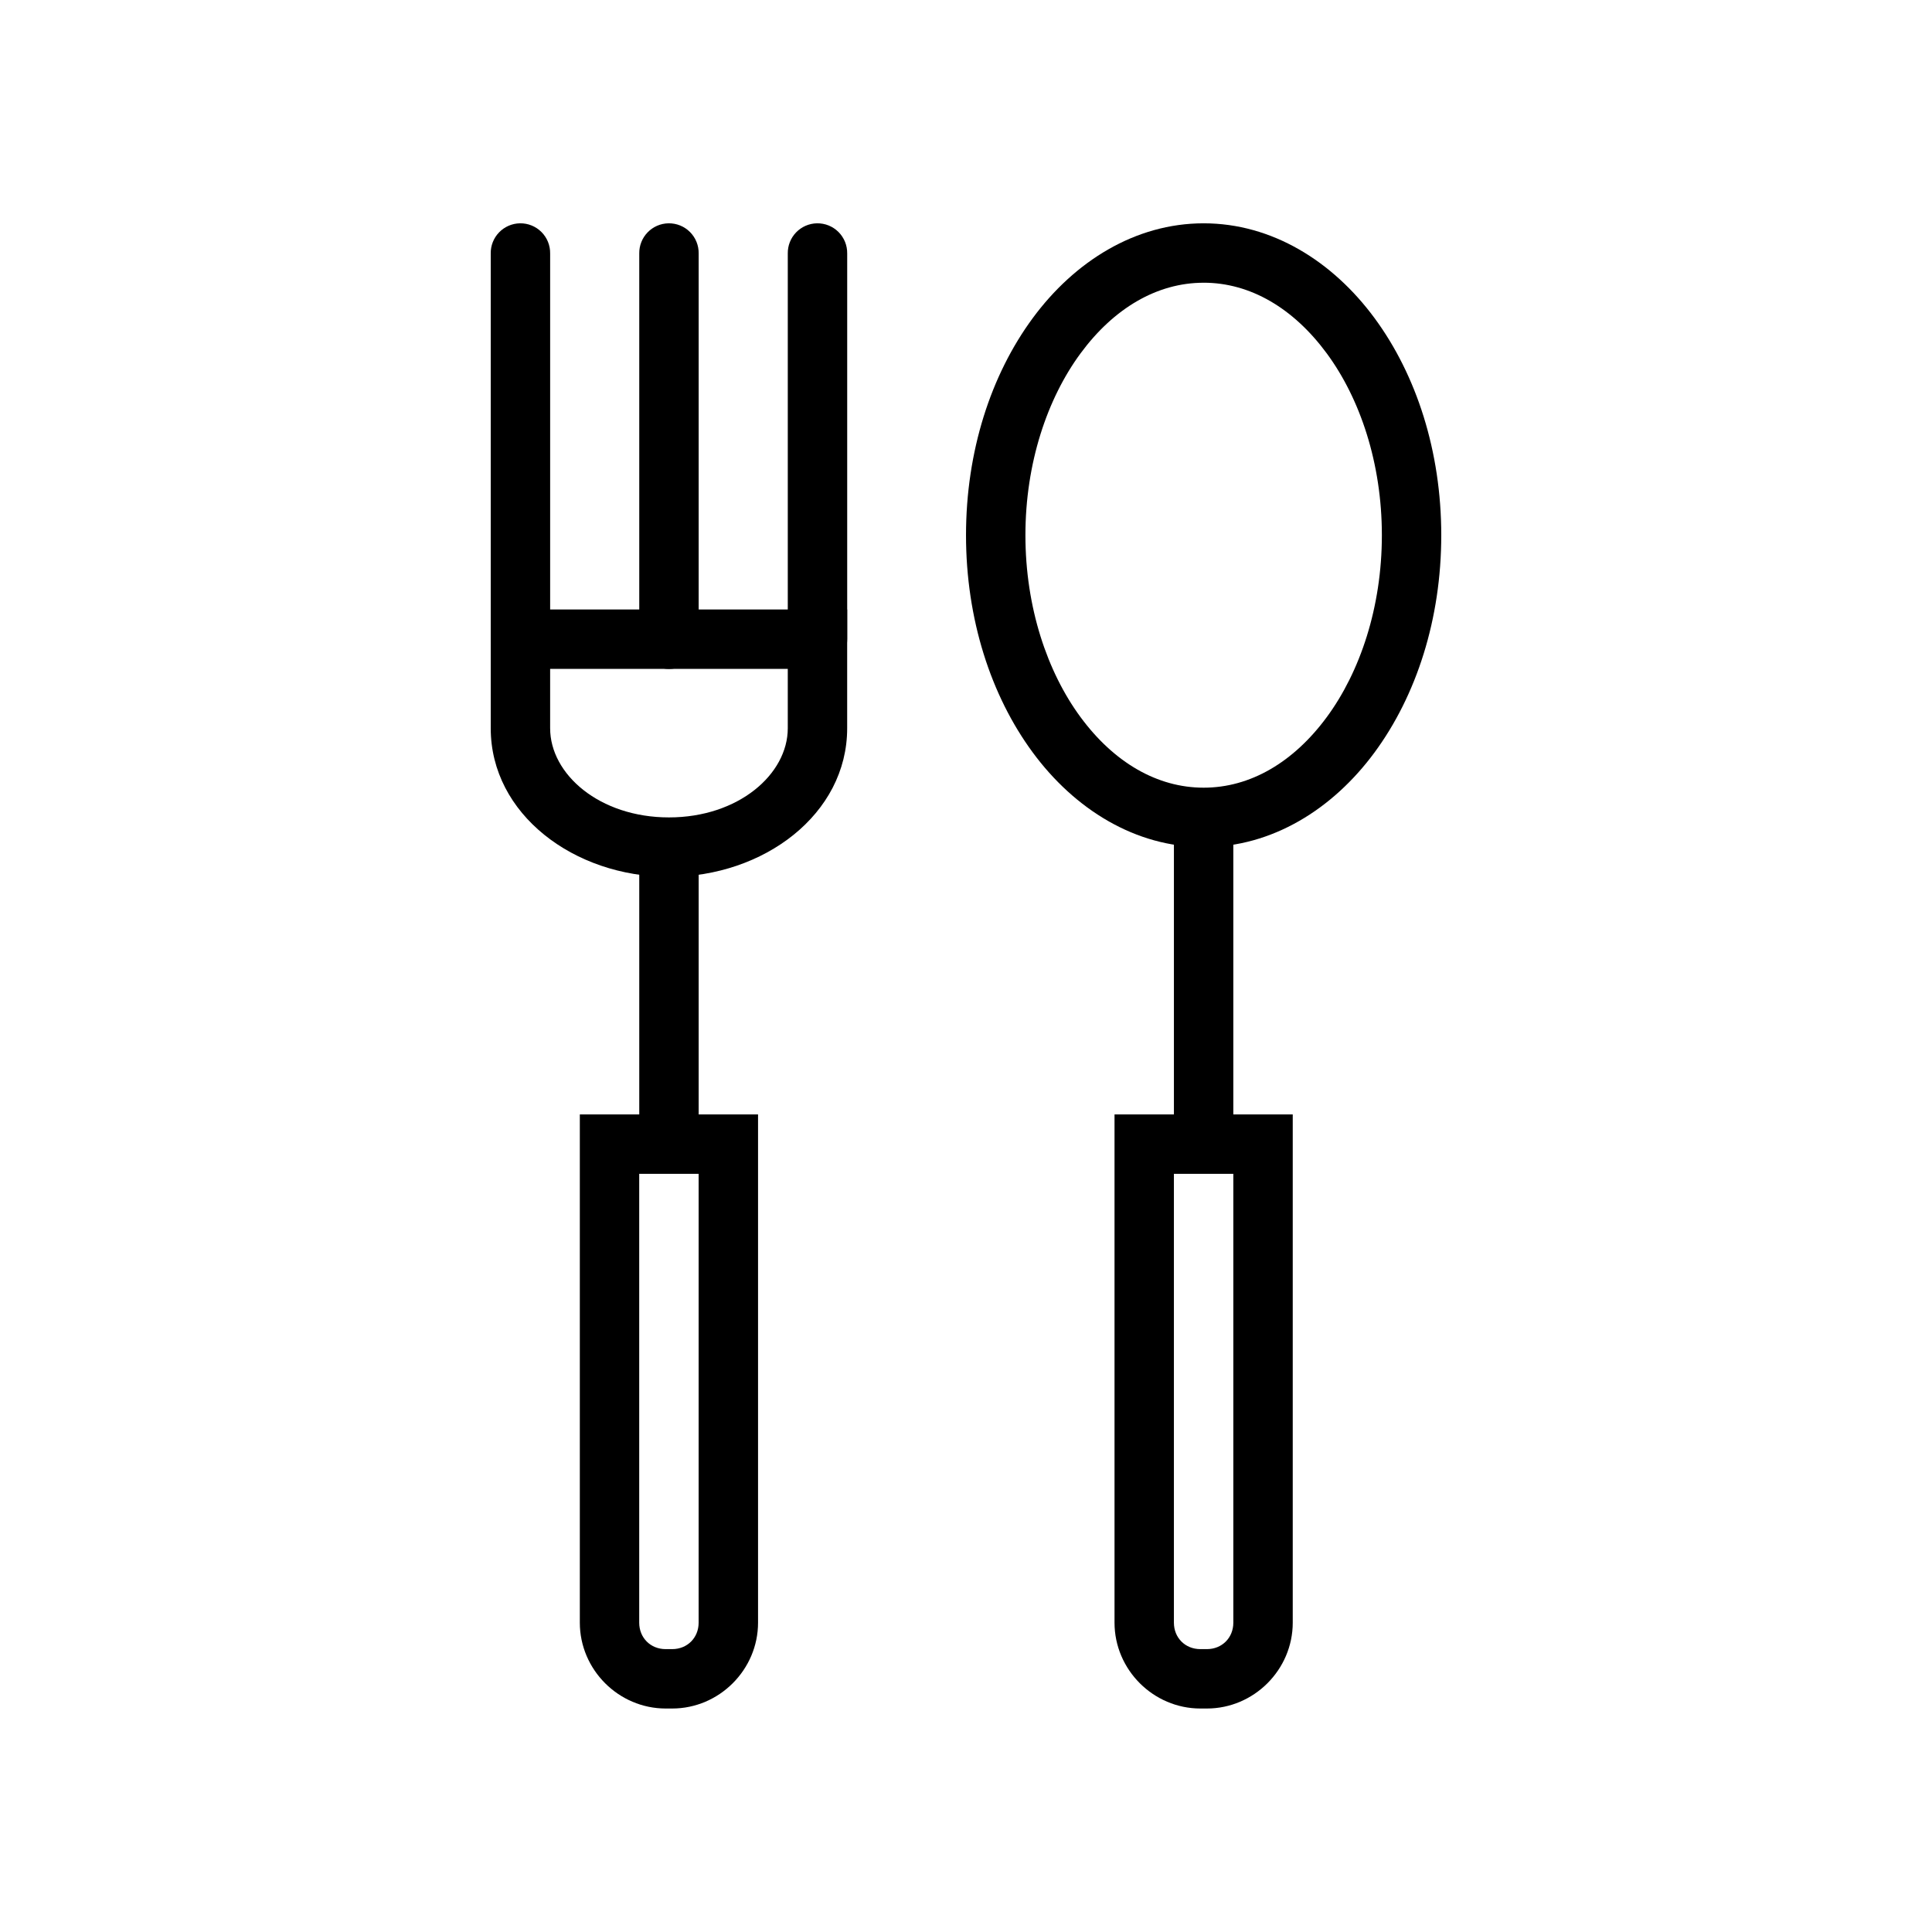
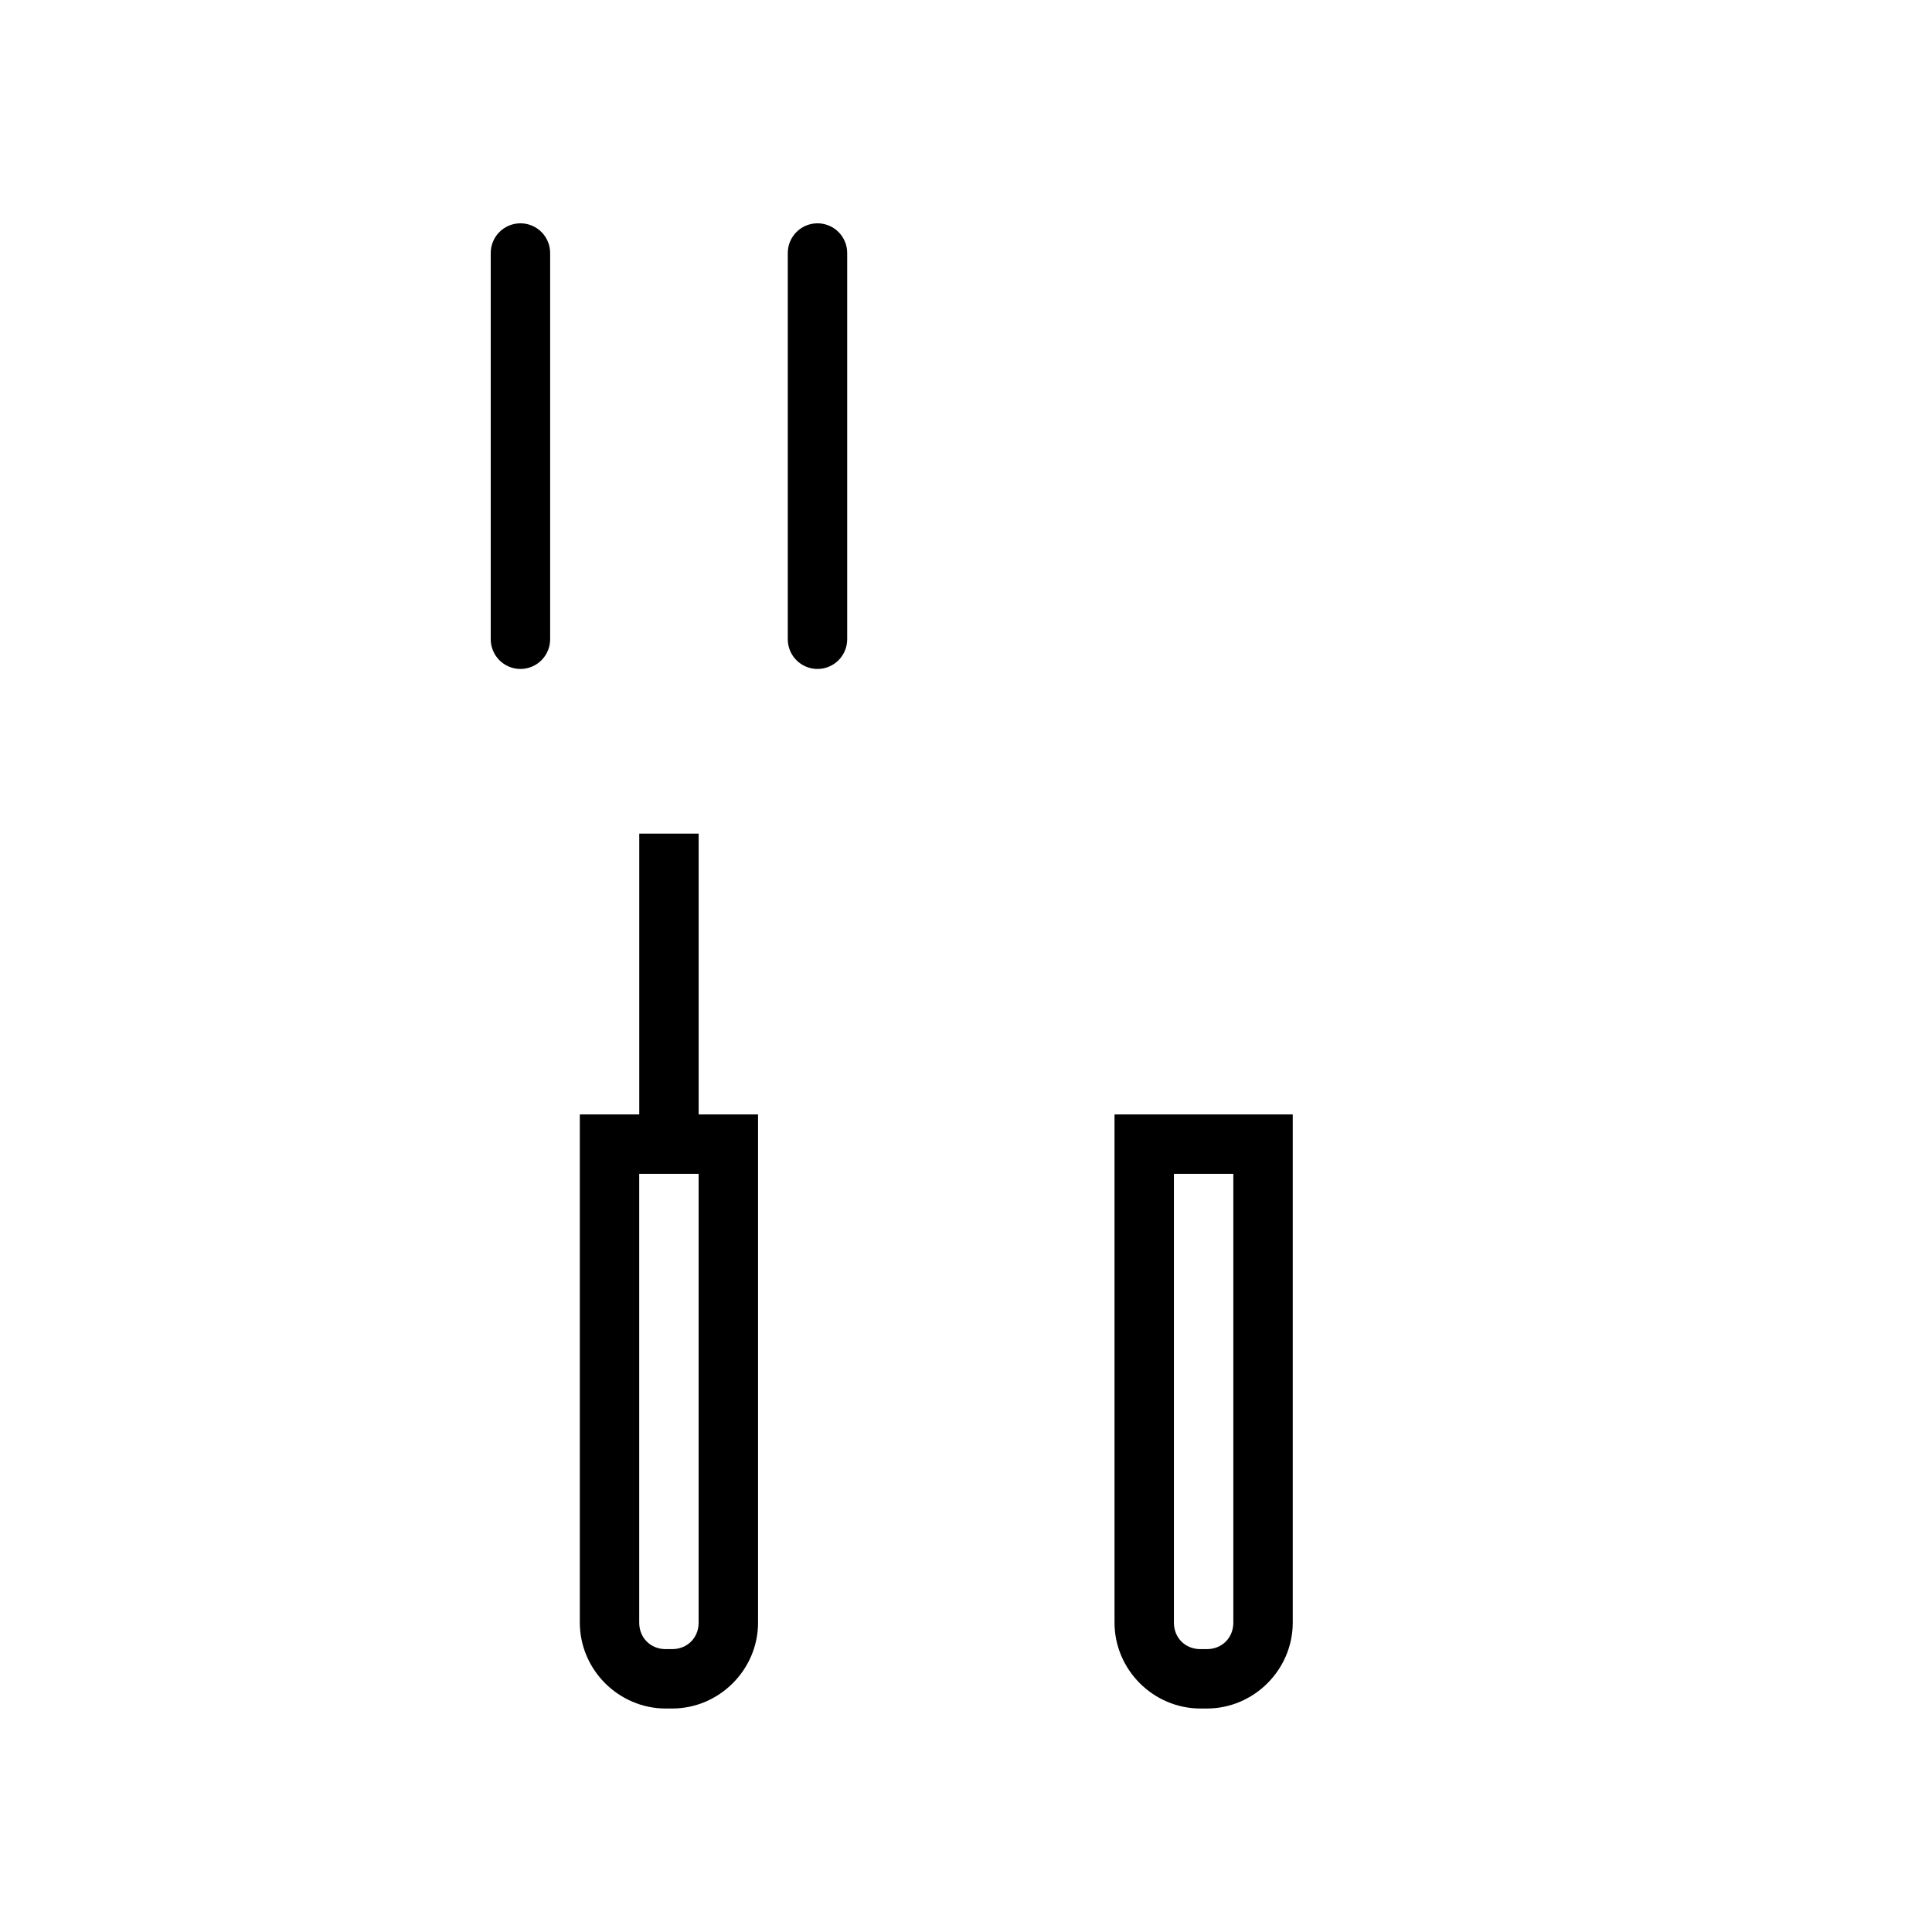
<svg xmlns="http://www.w3.org/2000/svg" fill="#000000" width="800px" height="800px" version="1.1" viewBox="144 144 512 512">
  <g>
-     <path d="m462.98 203.18c-18.102 0-34.188 10.051-45.293 25.121-11.109 15.074-17.684 35.316-17.684 57.535s6.574 42.492 17.68 57.566c11.105 15.07 27.191 25.09 45.293 25.09 18.102 0 34.188-10.02 45.293-25.09 11.105-15.074 17.68-35.344 17.68-57.566 0-22.219-6.574-42.461-17.68-57.535-11.105-15.07-27.191-25.121-45.293-25.121zm0 15.742c12.328 0 23.789 6.734 32.625 18.727 8.836 11.992 14.605 29.102 14.605 48.184 0 19.082-5.769 36.223-14.605 48.215-8.836 11.992-20.297 18.695-32.625 18.695-12.328 0-23.789-6.703-32.625-18.695-8.84-11.988-14.609-29.129-14.609-48.211 0-19.082 5.769-36.191 14.605-48.184 8.836-11.992 20.297-18.727 32.625-18.727z" />
    <path d="m439.36 439.34v134.68c0 12.473 10.285 22.754 22.754 22.754h1.723c12.473 0 22.754-10.285 22.754-22.754v-134.69h-47.23zm15.742 15.742h15.742v118.94c0 4.012-3 7.012-7.012 7.012h-1.723c-4.012 0-7.012-3-7.012-7.012v-118.94z" />
-     <path d="m455.1 360.62v89.598h15.742v-89.598z" fill-rule="evenodd" />
    <path d="m281.8 203.18c-2.09 0.031-4.078 0.895-5.531 2.394-1.453 1.496-2.254 3.512-2.219 5.602v102.12c-0.031 2.106 0.785 4.137 2.266 5.641 1.48 1.5 3.5 2.344 5.606 2.344 2.109 0 4.125-0.844 5.606-2.344 1.48-1.504 2.297-3.535 2.266-5.641v-102.12c0.035-2.133-0.797-4.184-2.305-5.691-1.504-1.508-3.559-2.336-5.688-2.305z" fill-rule="evenodd" />
-     <path d="m321.16 203.18c-2.09 0.031-4.078 0.895-5.531 2.394-1.453 1.496-2.25 3.512-2.219 5.602v102.12c-0.031 2.106 0.785 4.137 2.266 5.641 1.48 1.5 3.5 2.344 5.606 2.344 2.109 0 4.129-0.844 5.606-2.344 1.48-1.504 2.297-3.535 2.266-5.641v-102.12c0.035-2.133-0.797-4.184-2.305-5.691-1.504-1.508-3.559-2.336-5.688-2.305z" fill-rule="evenodd" />
    <path d="m360.52 203.18c-2.09 0.031-4.078 0.895-5.531 2.394-1.453 1.496-2.25 3.512-2.219 5.602v102.12c-0.027 2.106 0.785 4.137 2.266 5.641 1.48 1.5 3.5 2.344 5.606 2.344 2.109 0 4.129-0.844 5.609-2.344 1.477-1.504 2.293-3.535 2.266-5.641v-102.12c0.031-2.133-0.801-4.184-2.305-5.691-1.508-1.508-3.562-2.336-5.691-2.305z" fill-rule="evenodd" />
-     <path d="m274.05 305.52v31.488c0 22.727 22.047 39.359 47.23 39.359 25.188 0 47.23-16.633 47.23-39.359v-31.488h-94.465zm15.742 15.742h62.977v15.742c0 12.164-13.062 23.617-31.488 23.617-18.426 0-31.488-11.453-31.488-23.617z" />
    <path d="m297.66 439.34v134.68c0 12.473 10.285 22.754 22.754 22.754h1.723c12.473 0 22.754-10.285 22.754-22.754v-134.69h-47.23zm15.742 15.742h15.742v118.94c0 4.012-3 7.012-7.012 7.012h-1.723c-4.012 0-7.012-3-7.012-7.012v-118.94z" />
    <path d="m313.41 364.92v85.574h15.742v-85.574z" fill-rule="evenodd" />
  </g>
</svg>